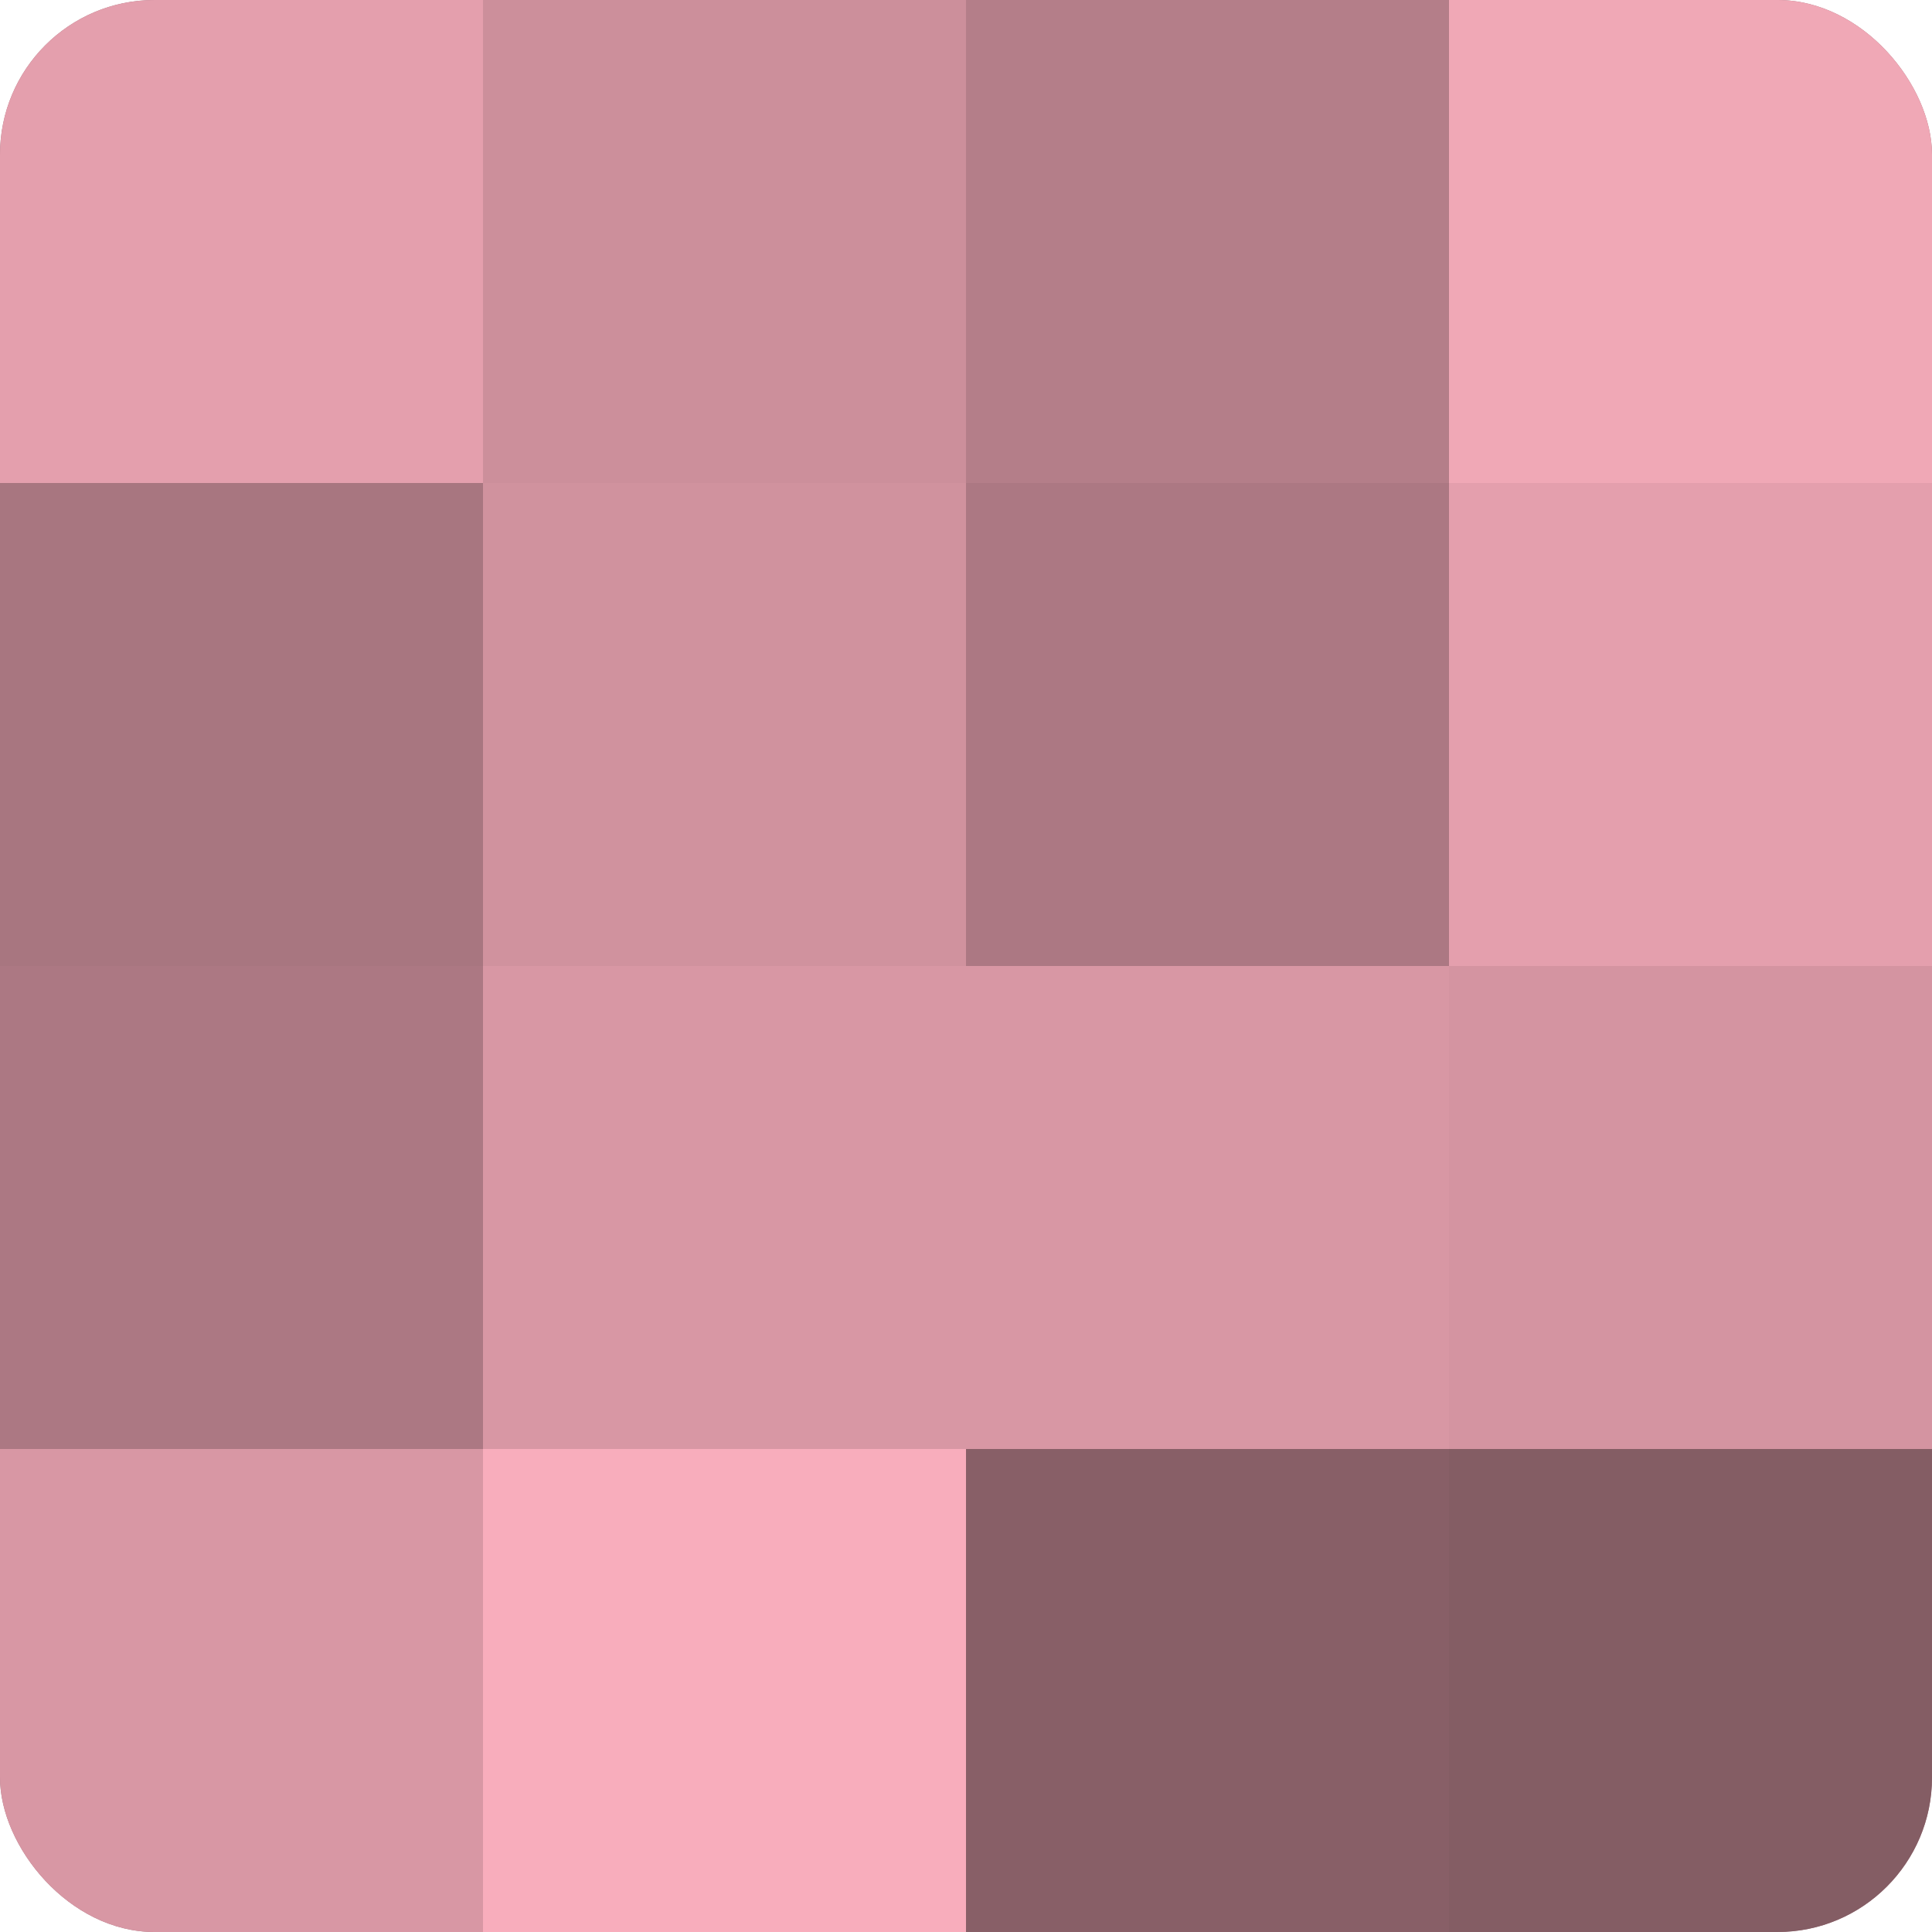
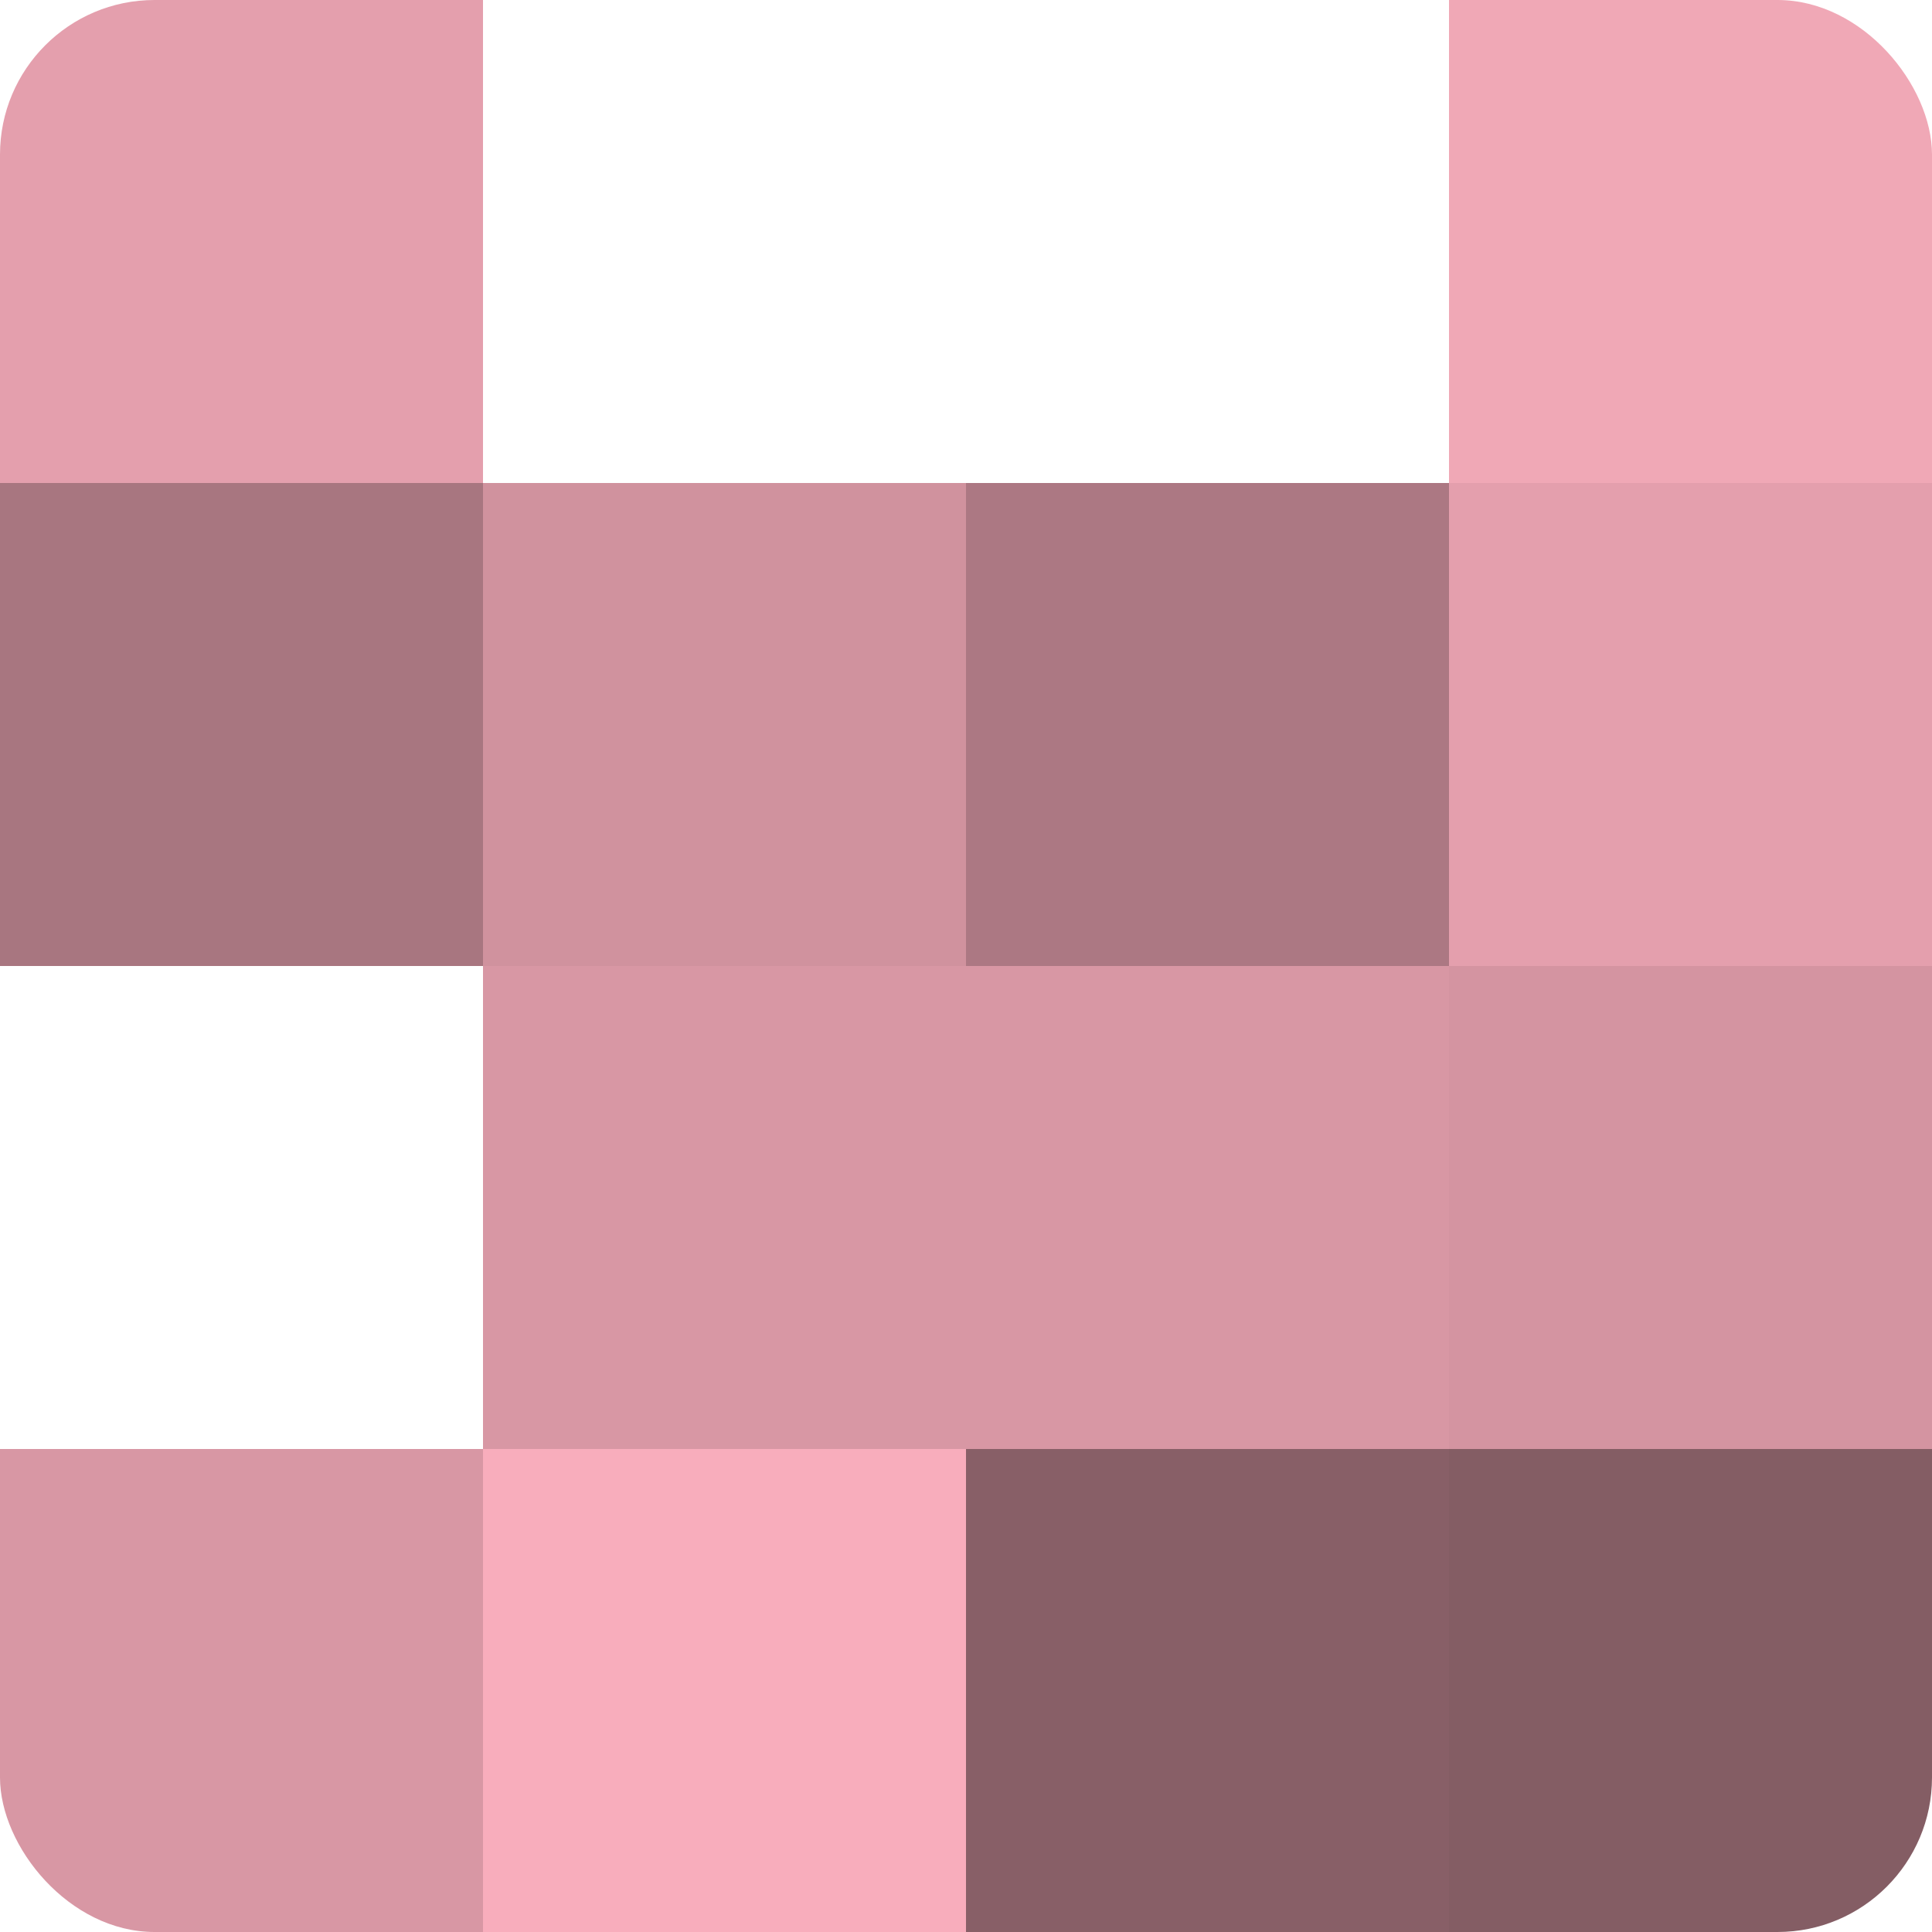
<svg xmlns="http://www.w3.org/2000/svg" width="60" height="60" viewBox="0 0 100 100" preserveAspectRatio="xMidYMid meet">
  <defs>
    <clipPath id="c" width="100" height="100">
      <rect width="100" height="100" rx="8" ry="8" />
    </clipPath>
  </defs>
  <g clip-path="url(#c)">
-     <rect width="100" height="100" fill="#a0707a" />
    <rect width="25" height="25" fill="#e49fad" />
    <rect y="25" width="25" height="25" fill="#a87680" />
-     <rect y="50" width="25" height="25" fill="#ac7883" />
    <rect y="75" width="25" height="25" fill="#d897a4" />
-     <rect x="25" width="25" height="25" fill="#cc8f9b" />
    <rect x="25" y="25" width="25" height="25" fill="#d0929e" />
    <rect x="25" y="50" width="25" height="25" fill="#d897a4" />
    <rect x="25" y="75" width="25" height="25" fill="#f8adbc" />
-     <rect x="50" width="25" height="25" fill="#b47e89" />
    <rect x="50" y="25" width="25" height="25" fill="#ac7883" />
    <rect x="50" y="50" width="25" height="25" fill="#d897a4" />
    <rect x="50" y="75" width="25" height="25" fill="#885f67" />
    <rect x="75" width="25" height="25" fill="#f0a8b6" />
    <rect x="75" y="25" width="25" height="25" fill="#e49fad" />
    <rect x="75" y="50" width="25" height="25" fill="#d494a1" />
    <rect x="75" y="75" width="25" height="25" fill="#845d64" />
  </g>
</svg>